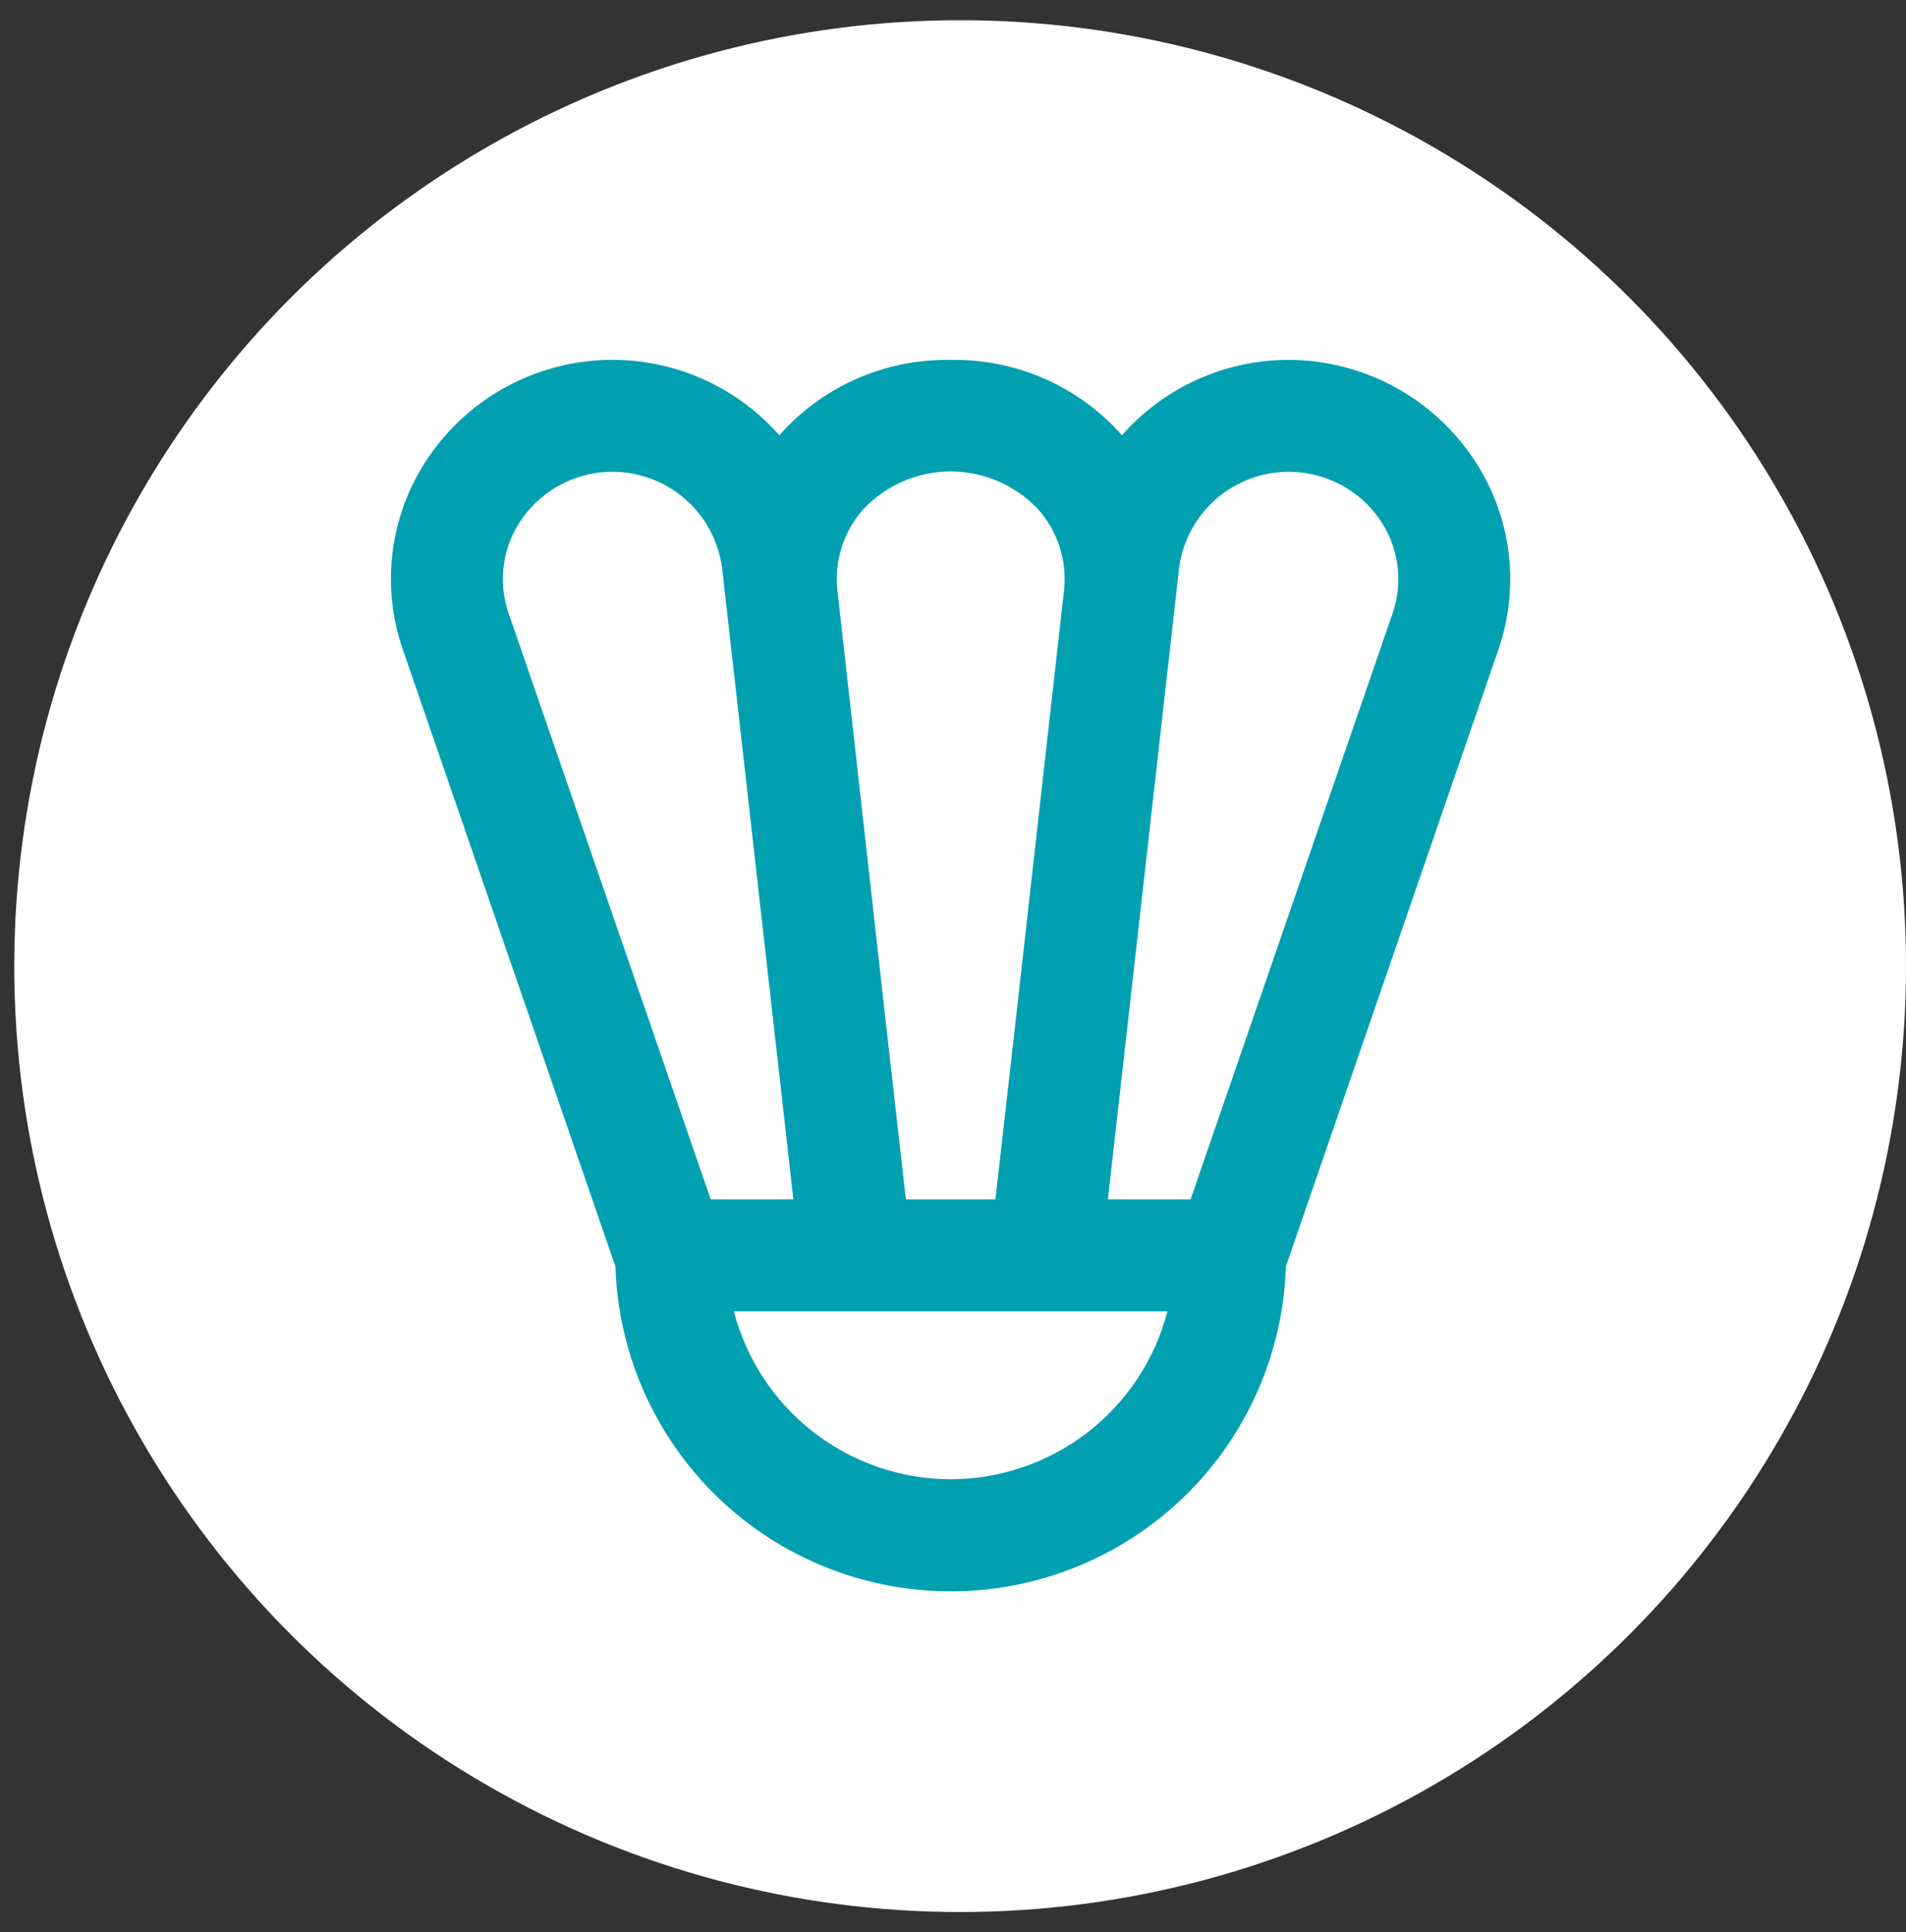
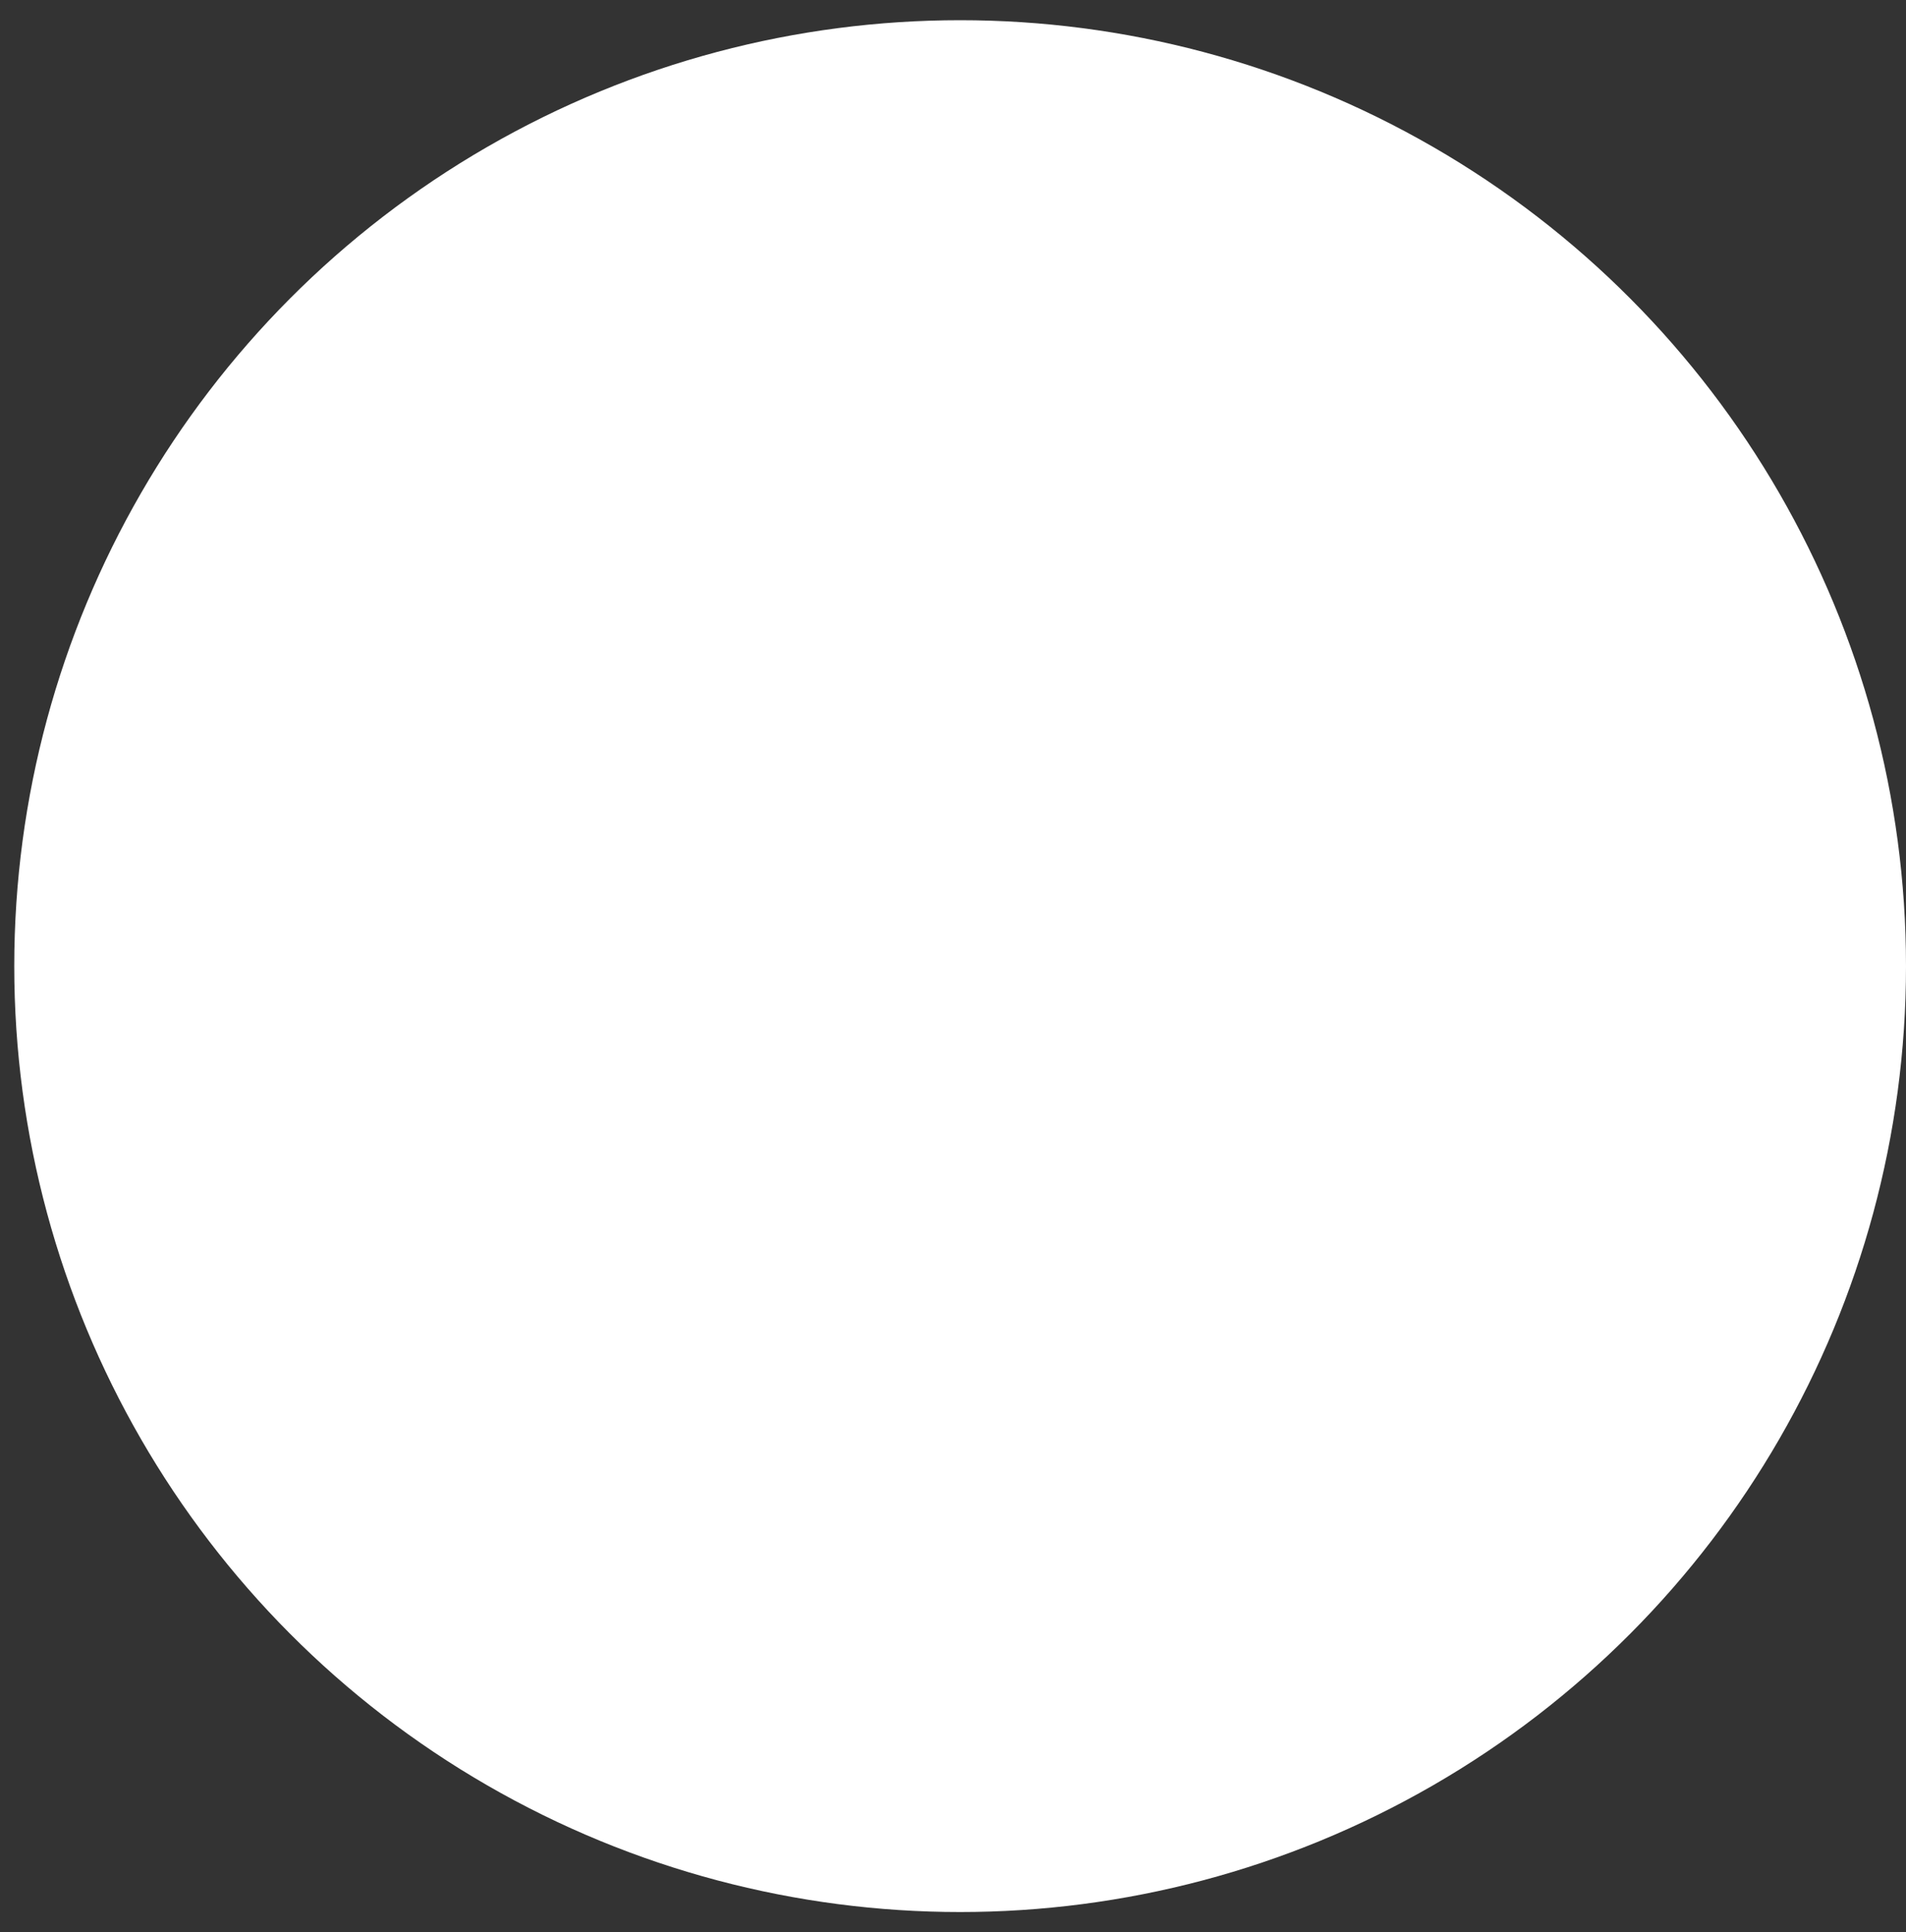
<svg xmlns="http://www.w3.org/2000/svg" width="73" height="74" viewBox="0 0 73 74" fill="none">
  <rect x="0" y="0" width="73" height="74" fill="#333333" stroke="none" />
  <circle cx="36.773" cy="37.001" r="36.227" fill="white" />
-   <path d="M49.344 13.783C48.136 13.784 46.943 14.043 45.844 14.542C44.744 15.04 43.764 15.767 42.967 16.675C42.952 16.658 42.944 16.638 42.928 16.621C42.127 15.727 41.145 15.012 40.048 14.523C38.951 14.034 37.763 13.782 36.562 13.783H36.258C35.057 13.782 33.869 14.034 32.772 14.523C31.675 15.012 30.694 15.727 29.892 16.621C29.877 16.638 29.868 16.658 29.853 16.675C29.008 15.713 27.957 14.955 26.778 14.456C25.6 13.957 24.324 13.729 23.045 13.791C21.767 13.853 20.518 14.202 19.393 14.813C18.268 15.423 17.295 16.279 16.547 17.318C15.767 18.393 15.258 19.64 15.062 20.953C14.867 22.266 14.991 23.608 15.424 24.863L23.571 48.507C23.676 51.842 25.075 55.005 27.472 57.327C29.868 59.648 33.074 60.947 36.41 60.947C39.747 60.947 42.952 59.648 45.349 57.327C47.745 55.005 49.144 51.842 49.249 48.507L57.395 24.863C57.825 23.609 57.948 22.27 57.752 20.959C57.555 19.648 57.046 18.403 56.267 17.331C55.476 16.234 54.436 15.34 53.233 14.723C52.029 14.107 50.696 13.784 49.344 13.783ZM33.09 19.478C33.519 19.029 34.034 18.672 34.605 18.427C35.176 18.183 35.791 18.057 36.412 18.057C37.033 18.057 37.648 18.183 38.219 18.427C38.79 18.672 39.306 19.029 39.735 19.478C40.12 19.902 40.409 20.403 40.584 20.948C40.759 21.493 40.815 22.069 40.749 22.638L38.768 40.259L38.125 45.935H34.695L34.052 40.259L32.076 22.638C32.009 22.069 32.066 21.493 32.24 20.948C32.415 20.403 32.705 19.902 33.09 19.478ZM27.221 45.935L19.477 23.48C19.268 22.871 19.208 22.221 19.304 21.584C19.399 20.947 19.647 20.342 20.026 19.821C20.522 19.136 21.212 18.614 22.008 18.325C22.803 18.035 23.668 17.99 24.489 18.197C25.31 18.403 26.05 18.851 26.614 19.482C27.179 20.113 27.541 20.899 27.654 21.738L30.387 45.935H27.221ZM36.41 56.653C34.51 56.65 32.664 56.017 31.161 54.854C29.659 53.69 28.584 52.061 28.106 50.222H44.714C44.236 52.061 43.162 53.69 41.659 54.854C40.157 56.017 38.311 56.65 36.41 56.653ZM53.343 23.47L45.599 45.935H42.433L45.162 21.738C45.275 20.899 45.637 20.113 46.202 19.482C46.766 18.851 47.506 18.403 48.328 18.197C49.149 17.99 50.013 18.035 50.808 18.325C51.604 18.614 52.294 19.136 52.791 19.821C53.168 20.341 53.416 20.943 53.512 21.578C53.608 22.213 53.55 22.862 53.343 23.47Z" fill="#00A0B1" />
</svg>